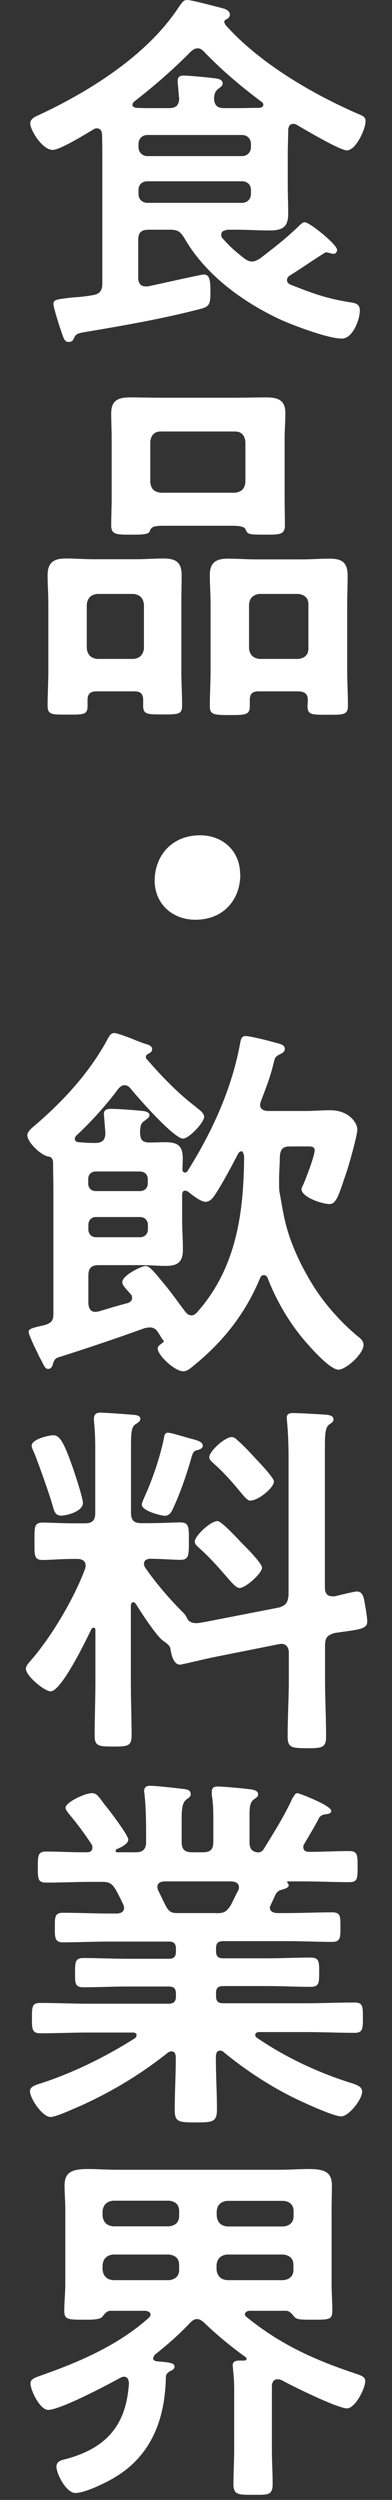
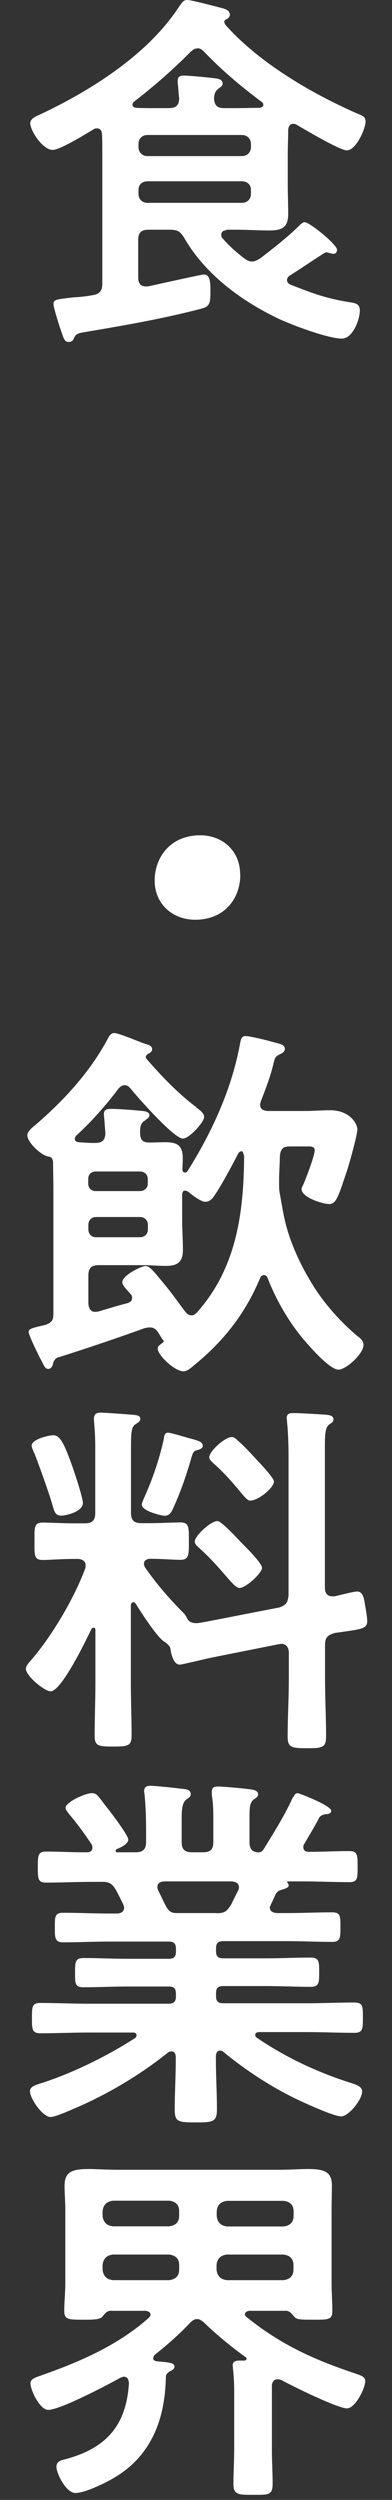
<svg xmlns="http://www.w3.org/2000/svg" width="24" height="153" viewBox="0 0 24 153" fill="none">
  <rect x="0" y="0" width="24" height="153" fill="#333333" stroke="none" />
  <path d="M13.87 14.086C13.713 14.105 13.547 14.151 13.547 14.363C13.547 14.455 13.565 14.52 13.612 14.566C13.999 15.028 14.461 15.434 14.941 15.803C15.098 15.914 15.236 16.006 15.421 16.006C15.624 16.006 15.744 15.914 15.919 15.822C16.722 15.203 17.525 14.585 18.255 13.874C18.347 13.782 18.532 13.597 18.642 13.597C18.965 13.597 20.636 14.972 20.636 15.286C20.636 15.443 20.525 15.535 20.433 15.535C20.276 15.535 20.064 15.443 19.999 15.443C19.889 15.443 19.842 15.508 19.75 15.554C19.067 15.988 18.448 16.422 17.756 16.855C17.645 16.92 17.572 17.012 17.572 17.151C17.572 17.289 17.682 17.382 17.802 17.428C19.15 17.954 19.861 18.231 21.301 18.48C21.689 18.545 22.03 18.545 22.03 19.006C22.03 19.56 21.596 20.723 20.932 20.723C20.082 20.723 17.913 19.902 17.11 19.532C14.821 18.452 12.578 16.809 11.295 14.585C11.045 14.169 10.879 14.059 10.399 14.059H9.098C8.636 14.059 8.461 14.243 8.461 14.695V17.003C8.461 17.28 8.572 17.529 8.922 17.529H9.061C9.568 17.419 12.338 16.8 12.467 16.8C12.744 16.8 12.882 16.985 12.882 17.695V17.991C12.882 18.72 12.725 18.794 12.172 18.932C9.882 19.523 7.593 19.92 5.285 20.308C4.713 20.4 4.648 20.446 4.528 20.695C4.464 20.852 4.39 20.926 4.205 20.926C3.956 20.926 3.91 20.769 3.707 20.151C3.615 19.902 3.273 18.803 3.273 18.619C3.273 18.323 3.458 18.323 4.464 18.203C4.759 18.185 5.175 18.157 5.673 18.065C6.107 18 6.264 17.788 6.264 17.354V9.434C6.264 9.018 6.264 8.612 6.245 8.197C6.227 8.012 6.153 7.855 5.922 7.855C5.848 7.855 5.784 7.874 5.719 7.92C5.258 8.197 3.679 9.175 3.227 9.175C2.59 9.175 1.852 7.966 1.852 7.551C1.852 7.302 2.101 7.163 2.313 7.071C5.47 5.603 8.978 3.406 10.916 0.48C11.147 0.157 11.212 0 11.461 0C11.738 0 13.27 0.415 13.639 0.508C13.824 0.554 14.073 0.665 14.073 0.895C14.073 1.034 13.962 1.145 13.842 1.191C13.796 1.209 13.732 1.255 13.732 1.329C13.732 1.403 13.778 1.468 13.796 1.514C15.836 3.822 19.039 5.705 21.855 6.942C22.196 7.08 22.381 7.145 22.381 7.422C22.381 7.902 21.79 9.203 21.236 9.203C20.802 9.203 18.652 7.92 18.172 7.643C18.098 7.597 18.033 7.578 17.968 7.578C17.738 7.578 17.673 7.735 17.645 7.92C17.645 8.428 17.618 8.926 17.618 9.434V11.289C17.618 11.88 17.645 12.48 17.645 13.098C17.645 13.92 17.258 14.105 16.501 14.105C15.818 14.105 15.153 14.059 14.489 14.059H13.87V14.086ZM12.088 2.963C11.904 2.963 11.812 3.055 11.673 3.166C10.593 4.265 9.43 5.271 8.221 6.212C8.156 6.277 8.11 6.323 8.11 6.415C8.11 6.508 8.175 6.572 8.341 6.6C8.71 6.618 9.052 6.618 9.421 6.618H10.335C10.768 6.618 10.953 6.462 10.972 6.018C10.944 5.88 10.925 5.511 10.898 5.243C10.879 5.132 10.879 5.04 10.879 4.948C10.879 4.698 11.018 4.625 11.248 4.625C11.544 4.625 12.716 4.735 13.058 4.782C13.261 4.8 13.63 4.828 13.63 5.105C13.63 5.262 13.519 5.308 13.353 5.446C13.15 5.603 13.122 5.788 13.104 6.018C13.122 6.452 13.307 6.618 13.722 6.618H14.498C14.978 6.618 15.439 6.6 15.892 6.6C16.002 6.582 16.122 6.535 16.122 6.415C16.122 6.323 16.076 6.277 16.012 6.231C14.756 5.289 13.612 4.329 12.513 3.185C12.402 3.074 12.282 2.954 12.098 2.954L12.088 2.963ZM14.812 9.554C15.135 9.554 15.365 9.323 15.365 9V8.815C15.365 8.492 15.135 8.262 14.812 8.262H9.024C8.701 8.262 8.479 8.492 8.479 8.815V9C8.479 9.323 8.71 9.554 9.024 9.554H14.812ZM9.024 11.095C8.701 11.095 8.479 11.299 8.479 11.622V11.871C8.479 12.194 8.71 12.415 9.024 12.415H14.812C15.135 12.415 15.365 12.185 15.365 11.871V11.622C15.365 11.299 15.135 11.095 14.812 11.095H9.024Z" fill="white" />
-   <path d="M8.766 42.821C8.766 42.479 8.609 42.313 8.24 42.313H5.886C5.545 42.313 5.36 42.47 5.36 42.821V43.209C5.36 43.762 5.083 43.735 4.123 43.735C3.163 43.735 2.914 43.753 2.914 43.181C2.914 42.47 2.96 41.759 2.96 41.048V36.95C2.96 36.378 2.914 35.787 2.914 35.215C2.914 34.411 3.302 34.181 4.031 34.181C4.603 34.181 5.148 34.227 5.702 34.227H8.333C8.877 34.227 9.449 34.181 10.003 34.181C10.732 34.181 11.12 34.384 11.12 35.187C11.12 35.787 11.102 36.378 11.102 36.95V41.048C11.102 41.759 11.148 42.47 11.148 43.199C11.148 43.725 10.899 43.725 9.957 43.725C9.016 43.725 8.766 43.725 8.766 43.199V42.812V42.821ZM8.176 40.328C8.563 40.282 8.766 40.079 8.813 39.691V36.987C8.766 36.599 8.563 36.396 8.176 36.35H5.951C5.563 36.396 5.36 36.599 5.314 36.987V39.691C5.36 40.079 5.563 40.282 5.951 40.328H8.176ZM10.031 32.178C9.459 32.178 9.256 32.224 9.163 32.519C9.117 32.704 8.637 32.722 8.296 32.722H8C7.133 32.722 6.809 32.722 6.809 32.15C6.809 31.578 6.837 31.07 6.837 30.525V26.861C6.837 26.335 6.809 25.808 6.809 25.282C6.809 24.507 7.243 24.322 7.954 24.322C8.545 24.322 9.145 24.341 9.736 24.341H14.517C15.108 24.341 15.68 24.322 16.28 24.322C16.991 24.322 17.471 24.461 17.471 25.282C17.471 25.808 17.425 26.335 17.425 26.861V30.544C17.425 31.07 17.443 31.624 17.443 32.15C17.443 32.722 17.12 32.722 16.28 32.722C15.182 32.722 15.163 32.704 15.025 32.381C14.932 32.178 14.406 32.178 14.222 32.178H10.031ZM9.2 29.519C9.246 29.935 9.449 30.11 9.837 30.156H14.388C14.776 30.11 14.979 29.925 15.025 29.519V27.027C14.979 26.639 14.776 26.408 14.388 26.408H9.837C9.449 26.408 9.246 26.639 9.2 27.027V29.519ZM18.339 42.313H15.819C15.449 42.313 15.293 42.47 15.293 42.839V43.209C15.293 43.762 15.016 43.762 14.083 43.762C13.077 43.762 12.846 43.744 12.846 43.209C12.846 42.479 12.893 41.769 12.893 41.058V36.959C12.893 36.387 12.846 35.796 12.846 35.196C12.846 34.421 13.234 34.19 13.963 34.19C14.508 34.19 15.08 34.236 15.634 34.236H18.514C19.068 34.236 19.613 34.19 20.166 34.19C20.942 34.19 21.283 34.421 21.283 35.242C21.283 35.815 21.256 36.387 21.256 36.959V41.058C21.256 41.769 21.302 42.479 21.302 43.19C21.302 43.762 21.025 43.744 20.065 43.744C19.105 43.744 18.828 43.762 18.828 43.218C18.828 43.079 18.846 42.968 18.846 42.83C18.846 42.489 18.662 42.322 18.32 42.322L18.339 42.313ZM18.265 40.328C18.652 40.282 18.883 40.079 18.883 39.691V36.987C18.883 36.599 18.652 36.396 18.265 36.35H15.883C15.496 36.396 15.283 36.599 15.246 36.987V39.691C15.293 40.079 15.496 40.282 15.883 40.328H18.265Z" fill="white" />
  <path d="M14.712 53.521C14.712 55.035 13.706 56.29 11.961 56.29C10.54 56.29 9.469 55.303 9.469 53.89C9.469 52.478 10.429 51.121 12.256 51.121C13.632 51.121 14.703 52.081 14.703 53.521H14.712Z" fill="white" />
  <path d="M12.02 67.783C12.177 67.893 12.5 68.124 12.5 68.355C12.5 68.678 11.586 69.684 11.198 69.684C10.653 69.684 8.429 67.164 7.995 66.62C7.903 66.509 7.792 66.416 7.626 66.416C7.46 66.416 7.376 66.509 7.256 66.62C6.527 67.607 5.567 68.678 4.672 69.5C4.626 69.564 4.58 69.61 4.58 69.703C4.58 69.841 4.69 69.887 4.81 69.906C5.106 69.924 5.41 69.952 5.706 69.952H5.816C6.25 69.952 6.435 69.795 6.453 69.361C6.426 69.038 6.407 68.724 6.38 68.42C6.38 68.355 6.361 68.263 6.361 68.189C6.361 67.912 6.546 67.866 6.776 67.866C7.21 67.866 8.106 67.93 8.558 67.977C8.715 67.995 9.149 67.995 9.149 68.253C9.149 68.41 9.01 68.457 8.853 68.595C8.576 68.752 8.576 69.056 8.576 69.352C8.595 69.767 8.733 69.924 9.149 69.924C9.398 69.924 9.878 69.906 10.109 69.906C10.866 69.906 11.189 70.109 11.189 70.893C11.189 71.143 11.17 71.373 11.17 71.604C11.17 71.669 11.216 71.761 11.327 71.761C11.392 71.761 11.42 71.743 11.466 71.697C12.998 69.269 14.216 66.592 14.715 63.776C14.761 63.573 14.807 63.407 15.038 63.407C15.269 63.407 16.321 63.657 16.616 63.749L16.866 63.813C17.207 63.906 17.438 63.952 17.438 64.201C17.438 64.34 17.3 64.45 17.189 64.496C16.82 64.681 16.847 64.7 16.727 65.161C16.543 65.936 16.247 66.675 15.97 67.404C15.952 67.496 15.924 67.543 15.924 67.607C15.924 67.977 16.293 67.977 16.358 67.995H18.693C19.192 67.995 19.7 67.949 20.207 67.949C21.444 67.949 21.878 68.798 21.878 69.112C21.878 69.481 21.398 71.17 21.26 71.604C20.78 72.998 20.623 73.69 20.18 73.69C19.718 73.69 18.463 73.275 18.463 72.776C18.463 72.684 18.509 72.62 18.555 72.527C18.712 72.186 19.266 70.746 19.266 70.395C19.266 70.146 18.989 70.164 18.832 70.164H17.752C17.318 70.164 17.18 70.321 17.133 70.755C17.133 71.235 17.087 71.715 17.087 72.177V72.472C17.087 72.703 17.087 72.841 17.133 73.063C17.226 73.57 17.337 74.272 17.456 74.752C17.78 76.127 18.444 77.521 19.192 78.712C19.875 79.81 20.881 80.936 21.869 81.758C22.053 81.897 22.256 82.053 22.256 82.312C22.256 82.866 21.177 83.826 20.724 83.826C20.226 83.826 19.146 82.617 18.823 82.247C17.789 81.103 16.921 79.617 16.377 78.195C16.33 78.103 16.266 78.038 16.146 78.038C16.053 78.038 15.989 78.103 15.943 78.177C15.029 80.392 13.672 82.109 11.826 83.604C11.669 83.743 11.438 83.927 11.235 83.927C10.69 83.927 9.656 82.94 9.656 82.534C9.656 82.377 9.795 82.303 9.98 82.164C9.998 82.146 10.026 82.1 10.026 82.072C10.026 82.044 9.98 82.007 9.952 81.98C9.86 81.841 9.813 81.749 9.721 81.61C9.583 81.38 9.444 81.241 9.176 81.241C9.066 81.241 8.973 81.26 8.853 81.287C7.09 81.924 5.309 82.524 3.5 83.097C3.361 83.161 3.296 83.3 3.25 83.438C3.232 83.577 3.14 83.78 2.955 83.78C2.752 83.78 2.706 83.595 2.493 83.189C2.401 83.05 2.336 82.866 2.216 82.635C2.124 82.45 1.755 81.675 1.755 81.518C1.755 81.315 1.986 81.269 2.789 81.084C3.158 80.946 3.269 80.807 3.269 80.42V72.776C3.269 72.223 3.25 71.678 3.25 71.124C3.232 70.94 3.158 70.801 2.973 70.783C2.54 70.737 1.672 69.915 1.672 69.481C1.672 69.278 1.921 69.047 2.133 68.881C3.915 67.349 5.54 65.586 6.638 63.5C6.73 63.343 6.823 63.223 7.007 63.223C7.164 63.223 7.949 63.518 8.17 63.61C8.327 63.675 8.743 63.841 8.9 63.887C9.056 63.933 9.315 63.998 9.315 64.21C9.315 64.349 9.204 64.441 9.084 64.487C9.01 64.533 8.927 64.598 8.927 64.69C8.927 64.755 8.946 64.783 8.992 64.829C9.86 65.835 10.94 66.961 12.01 67.755L12.02 67.783ZM13.192 73.072C13.053 73.303 12.869 73.552 12.573 73.552C12.278 73.552 11.706 73.09 11.493 72.915C11.42 72.897 11.401 72.869 11.336 72.869C11.198 72.869 11.18 72.961 11.152 73.072V74.678C11.152 75.278 11.198 75.869 11.198 76.487C11.198 77.244 10.875 77.475 10.146 77.475C9.666 77.475 9.204 77.429 8.724 77.429H6.047C5.586 77.429 5.41 77.614 5.41 78.066V79.783C5.429 80.032 5.521 80.29 5.826 80.29C5.89 80.29 5.936 80.272 6.01 80.272C6.629 80.087 7.22 79.903 7.838 79.746C7.976 79.681 8.087 79.607 8.087 79.45C8.087 79.34 8.069 79.266 7.995 79.201C7.746 78.906 7.487 78.675 7.487 78.472C7.487 78.056 8.65 77.484 8.909 77.484C9.186 77.484 9.481 77.9 10.053 78.583C10.515 79.136 10.903 79.7 11.336 80.272C11.429 80.383 11.54 80.503 11.724 80.503C11.881 80.503 11.973 80.41 12.066 80.318C14.466 77.614 14.927 74.254 14.946 70.755C14.918 70.69 14.9 70.46 14.789 70.46C14.678 70.46 14.604 70.552 14.558 70.644C14.235 71.281 13.57 72.518 13.183 73.09L13.192 73.072ZM9.047 72.158C9.047 71.881 8.844 71.697 8.567 71.697H5.863C5.586 71.697 5.401 71.881 5.401 72.158V72.435C5.401 72.712 5.586 72.897 5.863 72.897H8.567C8.844 72.897 9.047 72.712 9.047 72.435V72.158ZM5.41 75.241C5.41 75.518 5.595 75.721 5.872 75.721H8.576C8.853 75.721 9.056 75.518 9.056 75.241V74.964C9.056 74.687 8.853 74.484 8.576 74.484H5.872C5.595 74.484 5.41 74.687 5.41 74.964V75.241Z" fill="white" />
  <path d="M17.066 98.391C17.5 98.252 17.62 98.095 17.666 97.634V89.141C17.666 88.412 17.638 87.655 17.574 87.009C17.574 86.944 17.555 86.852 17.555 86.778C17.555 86.501 17.758 86.483 17.971 86.483C18.358 86.483 19.411 86.547 19.844 86.575C20.047 86.594 20.417 86.594 20.417 86.871C20.417 87.027 20.306 87.073 20.14 87.194C19.909 87.378 19.891 87.831 19.891 88.569V97.172C19.891 97.467 20.001 97.698 20.352 97.698H20.491C20.767 97.634 21.654 97.403 21.866 97.403C22.254 97.403 22.3 97.929 22.346 98.224C22.392 98.427 22.484 99.027 22.484 99.212C22.484 99.71 22.097 99.71 20.491 99.941C20.029 100.08 19.9 100.237 19.9 100.698V102.757C19.9 103.92 19.964 105.092 19.964 106.283C19.964 106.966 19.715 106.994 18.801 106.994C17.841 106.994 17.611 106.947 17.611 106.283C17.611 105.092 17.684 103.929 17.684 102.757V101.15C17.684 100.855 17.546 100.606 17.223 100.606C17.177 100.606 17.131 100.624 17.084 100.624L12.967 101.446C12.737 101.492 11.112 101.88 11.02 101.88C10.604 101.88 10.475 101.197 10.429 100.874C10.401 100.717 10.152 100.532 10.014 100.44C9.598 100.163 8.62 98.658 8.324 98.169C8.278 98.123 8.232 98.058 8.167 98.058C8.057 98.058 8.011 98.169 8.011 98.261V102.978C8.011 104.058 8.057 105.129 8.057 106.181C8.057 106.846 7.872 106.892 6.94 106.892C6.072 106.892 5.795 106.874 5.795 106.255C5.795 105.157 5.841 104.077 5.841 102.978V99.775C5.841 99.683 5.823 99.618 5.731 99.618C5.666 99.618 5.638 99.637 5.592 99.71C5.297 100.329 3.764 103.514 3.1 103.514C2.731 103.514 1.586 102.572 1.586 102.138C1.586 101.981 1.697 101.843 1.817 101.704C3.118 100.237 4.54 97.837 5.223 95.981C5.241 95.917 5.241 95.871 5.241 95.797C5.241 95.52 5.011 95.427 4.78 95.409H4.531C3.774 95.409 3.044 95.474 2.611 95.474C2.066 95.474 2.112 95.15 2.112 94.329C2.112 93.507 2.066 93.184 2.611 93.184C3.044 93.184 3.774 93.231 4.531 93.231H5.214C5.647 93.231 5.832 93.046 5.832 92.594V88.587C5.832 88.107 5.814 87.6 5.767 87.12C5.767 87.055 5.749 86.935 5.749 86.843C5.749 86.594 5.86 86.455 6.137 86.455C6.414 86.455 7.9 86.566 8.223 86.594C8.361 86.612 8.592 86.64 8.592 86.843C8.592 87 8.407 87.092 8.297 87.166C8.047 87.323 8.02 87.674 8.02 88.513V92.584C8.02 93.046 8.204 93.221 8.657 93.221H9.118C9.875 93.221 10.604 93.175 11.038 93.175C11.583 93.175 11.564 93.471 11.564 94.32C11.564 95.123 11.583 95.464 11.057 95.464C10.577 95.464 9.894 95.4 9.155 95.4C8.998 95.418 8.814 95.492 8.814 95.695C8.814 95.787 8.832 95.834 8.878 95.926C9.561 96.914 10.364 97.846 11.214 98.695C11.324 98.806 11.371 98.88 11.444 99.018C11.537 99.267 11.786 99.341 12.035 99.341C12.192 99.341 12.331 99.295 12.497 99.277L17.094 98.381L17.066 98.391ZM3.746 92.76C3.358 92.76 3.312 92.437 3.22 92.141C3.063 91.55 2.352 89.557 2.121 88.984C2.075 88.874 1.937 88.597 1.937 88.477C1.937 88.089 2.971 87.84 3.266 87.84C3.654 87.84 3.903 88.273 4.411 89.695C4.549 90.083 5.075 91.661 5.075 91.984C5.075 92.51 4.069 92.76 3.746 92.76ZM11.777 88.07C12.072 88.163 12.414 88.227 12.414 88.486C12.414 88.624 12.275 88.689 12.137 88.735C11.814 88.8 11.814 88.874 11.638 89.492C11.343 90.48 11.001 91.458 10.558 92.4C10.466 92.603 10.328 92.769 10.078 92.769C9.921 92.769 8.684 92.492 8.684 92.086C8.684 91.975 8.777 91.79 8.823 91.671C9.349 90.507 9.764 89.289 10.032 88.052C10.051 87.895 10.078 87.683 10.281 87.683C10.484 87.683 11.491 88.006 11.768 88.07H11.777ZM14.638 97.181C14.481 97.181 14.223 96.904 13.909 96.544C13.383 95.926 12.829 95.307 12.22 94.763C12.109 94.652 11.924 94.532 11.924 94.347C11.924 94.006 12.884 93.092 13.318 93.092C13.549 93.092 14.527 94.144 14.74 94.375C14.989 94.624 16.041 95.658 16.041 95.954C16.041 96.277 15.054 97.191 14.648 97.191L14.638 97.181ZM15.331 91.846C15.174 91.846 15.008 91.661 14.74 91.338C14.232 90.72 13.688 90.101 13.088 89.575C12.977 89.464 12.811 89.344 12.811 89.187C12.811 88.818 13.771 87.951 14.186 87.951C14.371 87.951 14.463 88.089 14.601 88.2C15.017 88.569 15.377 88.975 15.764 89.391C16.087 89.732 16.771 90.471 16.771 90.674C16.771 91.043 15.829 91.837 15.331 91.837V91.846Z" fill="white" />
  <path d="M17.971 109.976C18.017 109.865 18.082 109.745 18.221 109.745C18.313 109.745 20.279 110.502 20.279 110.825C20.279 111.01 20.03 111.028 19.984 111.028C19.799 111.047 19.661 111.093 19.55 111.231C19.347 111.647 18.867 112.441 18.636 112.838C18.59 112.902 18.571 112.948 18.571 113.041C18.571 113.271 18.728 113.336 18.913 113.336C19.734 113.336 20.565 113.29 21.387 113.29C21.894 113.29 21.894 113.539 21.894 114.25C21.894 114.961 21.894 115.191 21.387 115.191C20.427 115.191 19.485 115.145 18.525 115.145H17.63C17.565 115.145 17.565 115.191 17.611 115.238C17.63 115.284 17.676 115.33 17.676 115.376C17.676 115.533 17.473 115.579 17.353 115.625C17.104 115.69 17.03 115.718 16.891 115.902C16.799 116.105 16.688 116.336 16.596 116.539C16.568 116.604 16.522 116.678 16.522 116.742C16.522 116.991 16.725 117.065 16.956 117.084H17.547C18.488 117.084 19.402 117.038 20.344 117.038C20.87 117.038 20.842 117.333 20.842 117.951C20.842 118.496 20.87 118.847 20.362 118.847C19.421 118.847 18.488 118.801 17.547 118.801H13.661C13.365 118.801 13.227 118.911 13.227 119.235V119.419C13.227 119.715 13.338 119.853 13.661 119.853H16.384C17.251 119.853 18.119 119.807 19.014 119.807C19.541 119.807 19.541 120.056 19.541 120.702C19.541 121.348 19.541 121.598 19.014 121.598C18.119 121.598 17.251 121.551 16.384 121.551H13.661C13.365 121.551 13.227 121.662 13.227 121.967V122.17C13.227 122.465 13.338 122.604 13.661 122.604H18.784C19.744 122.604 20.704 122.558 21.691 122.558C22.218 122.558 22.218 122.788 22.218 123.471C22.218 124.155 22.218 124.413 21.71 124.413C20.722 124.413 19.744 124.367 18.784 124.367H15.857C15.747 124.367 15.627 124.413 15.627 124.551C15.627 124.616 15.654 124.662 15.719 124.708C17.454 125.899 19.402 126.813 21.414 127.459C21.941 127.616 22.171 127.736 22.171 128.013C22.171 128.493 21.35 129.527 20.888 129.527C20.427 129.527 18.645 128.705 18.165 128.475C16.587 127.718 15.027 126.693 13.697 125.595C13.633 125.53 13.559 125.502 13.467 125.502C13.282 125.502 13.236 125.659 13.217 125.825V126.028C13.217 127.035 13.282 128.068 13.282 129.093C13.282 129.868 13.033 129.896 11.981 129.896C10.928 129.896 10.697 129.868 10.697 129.121C10.697 128.087 10.762 127.062 10.762 126.028V125.871C10.744 125.687 10.697 125.548 10.485 125.548C10.421 125.548 10.347 125.576 10.282 125.622C8.676 126.905 6.922 127.976 4.993 128.853C4.513 129.056 3.433 129.564 3.091 129.564C2.611 129.564 1.836 128.447 1.836 127.985C1.836 127.708 2.131 127.616 2.639 127.459C4.559 126.822 6.553 125.835 8.27 124.736C8.316 124.69 8.362 124.644 8.362 124.551C8.362 124.441 8.251 124.395 8.159 124.395H5.39C4.43 124.395 3.442 124.441 2.464 124.441C1.956 124.441 1.956 124.164 1.956 123.499C1.956 122.835 1.956 122.585 2.464 122.585C3.451 122.585 4.43 122.631 5.39 122.631H10.338C10.633 122.631 10.771 122.493 10.771 122.198V122.013C10.771 121.69 10.633 121.579 10.338 121.579H7.753C6.885 121.579 5.99 121.625 5.122 121.625C4.577 121.625 4.596 121.376 4.596 120.73C4.596 120.084 4.596 119.835 5.122 119.835C5.99 119.835 6.885 119.881 7.753 119.881H10.338C10.633 119.881 10.771 119.77 10.771 119.447V119.262C10.771 118.939 10.633 118.828 10.338 118.828H6.654C5.713 118.828 4.781 118.875 3.839 118.875C3.331 118.875 3.359 118.505 3.359 117.979C3.359 117.361 3.331 117.065 3.857 117.065C4.799 117.065 5.713 117.111 6.654 117.111H7.181C7.181 117.111 7.596 117.111 7.596 116.77C7.596 116.705 7.577 116.631 7.55 116.567C7.411 116.271 7.273 115.995 7.116 115.699C6.885 115.311 6.728 115.173 6.267 115.173H5.676C4.716 115.173 3.774 115.219 2.814 115.219C2.316 115.219 2.316 114.97 2.316 114.278C2.316 113.585 2.316 113.318 2.814 113.318C3.571 113.318 4.328 113.364 5.085 113.364H5.334C5.491 113.364 5.657 113.299 5.657 113.087C5.657 112.995 5.657 112.976 5.611 112.884C5.177 112.219 4.716 111.601 4.217 111.01C4.153 110.918 4.014 110.761 4.014 110.641C4.014 110.299 5.205 109.745 5.621 109.745C5.87 109.745 5.962 109.856 6.211 110.179C6.257 110.244 6.322 110.336 6.414 110.456C6.664 110.751 7.854 112.311 7.854 112.588C7.854 112.865 7.356 113.087 7.125 113.179C7.107 113.198 7.079 113.225 7.079 113.271C7.079 113.336 7.125 113.364 7.19 113.364H8.307C8.741 113.364 8.944 113.179 8.944 112.745V112.035C8.944 111.305 8.925 110.567 8.851 109.838C8.851 109.773 8.824 109.699 8.824 109.635C8.824 109.358 8.981 109.293 9.211 109.293C9.534 109.293 10.771 109.431 11.131 109.478C11.362 109.496 11.676 109.524 11.676 109.801C11.676 109.958 11.584 110.004 11.399 110.142C11.15 110.345 11.122 110.733 11.122 111.398V112.745C11.122 113.179 11.307 113.364 11.759 113.364H12.424C12.885 113.364 13.061 113.179 13.061 112.745V111.444C13.061 110.918 13.061 110.391 12.968 109.865V109.662C12.968 109.385 13.125 109.339 13.356 109.339C13.651 109.339 14.87 109.45 15.211 109.496C15.414 109.524 15.802 109.542 15.802 109.819C15.802 109.958 15.691 110.022 15.525 110.142C15.294 110.327 15.276 110.622 15.276 111.195V112.755C15.276 113.124 15.414 113.345 15.821 113.373C15.977 113.355 16.051 113.308 16.144 113.17C16.781 112.136 17.427 111.111 17.925 110.013L17.971 109.976ZM13.236 117.093C13.744 117.093 13.873 117.001 14.15 116.567C14.288 116.29 14.427 115.995 14.584 115.699C14.611 115.653 14.63 115.588 14.63 115.515C14.63 115.238 14.427 115.173 14.196 115.145H10.051C9.821 115.164 9.636 115.238 9.636 115.487C9.636 115.551 9.654 115.625 9.682 115.69C10.254 116.835 10.254 117.084 10.845 117.084H13.227L13.236 117.093Z" fill="white" />
  <path d="M9.372 144.314C9.372 144.453 9.483 144.499 9.603 144.517C10.36 144.582 10.683 144.61 10.683 144.84C10.683 144.997 10.526 145.071 10.387 145.136C10.276 145.2 10.156 145.32 10.156 145.459C10.11 148.071 9.261 150.333 6.926 151.68C6.427 151.976 5.19 152.576 4.618 152.576C4.046 152.576 3.455 151.385 3.455 150.97C3.455 150.6 3.824 150.554 4.073 150.49C6.547 149.807 7.738 148.403 7.895 145.847C7.867 145.643 7.83 145.459 7.572 145.459C7.507 145.459 7.433 145.505 7.369 145.523C6.593 145.957 3.686 147.49 2.947 147.49C2.449 147.49 1.867 146.299 1.867 145.865C1.867 145.57 2.209 145.496 2.716 145.311C4.978 144.508 7.295 143.483 9.104 141.859C9.169 141.794 9.215 141.748 9.215 141.656C9.215 141.499 9.058 141.453 8.919 141.425H6.741C6.51 141.443 6.372 141.656 6.243 141.813C6.086 141.951 5.716 141.97 5.375 141.97H5.126C4.184 141.97 3.935 141.97 3.935 141.425C3.935 140.88 3.999 140.308 3.999 139.754V135.222C3.999 134.742 3.953 134.262 3.953 133.782C3.953 132.914 4.415 132.748 5.439 132.748C5.901 132.748 6.519 132.794 7.249 132.794H17.043C17.772 132.794 18.372 132.748 18.852 132.748C19.84 132.748 20.32 132.905 20.32 133.754C20.32 134.262 20.301 134.742 20.301 135.222V139.754C20.301 140.308 20.347 140.871 20.347 141.425C20.347 141.979 20.116 141.97 19.184 141.97C18.427 141.97 18.196 141.97 18.04 141.813C17.901 141.656 17.763 141.443 17.532 141.425H15.27C15.067 141.443 14.993 141.563 14.993 141.628C14.993 141.72 15.04 141.767 15.104 141.813C17.144 143.465 19.175 144.397 21.649 145.228C22.036 145.367 22.36 145.431 22.36 145.727C22.36 146.188 21.741 147.397 21.243 147.397C20.67 147.397 17.873 146.022 17.264 145.68C17.153 145.634 17.107 145.616 16.987 145.616C16.756 145.616 16.664 145.8 16.646 145.985V149.917C16.646 150.628 16.692 151.311 16.692 152.022C16.692 152.733 16.396 152.687 15.501 152.687C14.606 152.687 14.292 152.705 14.292 152.022C14.292 151.339 14.338 150.628 14.338 149.917V146.253C14.338 145.819 14.31 145.403 14.264 144.97C14.264 144.905 14.246 144.831 14.246 144.767C14.246 144.517 14.449 144.471 14.661 144.471H14.956C15.021 144.471 15.095 144.443 15.095 144.36C15.095 144.314 15.076 144.296 15.049 144.268C14.181 143.65 13.239 142.874 12.483 142.136C12.344 142.025 12.233 141.933 12.067 141.933C11.864 141.933 11.772 142.043 11.633 142.163C10.969 142.874 10.239 143.511 9.483 144.111C9.436 144.176 9.39 144.222 9.39 144.314H9.372ZM10.969 135.323C10.969 134.936 10.738 134.723 10.35 134.687H6.916C6.529 134.733 6.326 134.936 6.279 135.323V135.619C6.326 136.007 6.529 136.21 6.916 136.256H10.35C10.738 136.21 10.969 136.007 10.969 135.619V135.323ZM10.969 138.619C10.969 138.231 10.738 138.028 10.35 137.982H6.916C6.529 138.028 6.326 138.231 6.279 138.619V138.914C6.326 139.302 6.529 139.505 6.916 139.551H10.35C10.738 139.505 10.969 139.302 10.969 138.914V138.619ZM17.356 136.265C17.744 136.219 17.975 136.016 17.975 135.628V135.333C17.975 134.945 17.744 134.733 17.356 134.696H13.904C13.516 134.742 13.304 134.945 13.267 135.333V135.628C13.313 136.016 13.516 136.219 13.904 136.265H17.356ZM13.258 138.914C13.304 139.302 13.507 139.505 13.895 139.551H17.347C17.735 139.505 17.966 139.302 17.966 138.914V138.619C17.966 138.231 17.735 138.028 17.347 137.982H13.895C13.507 138.028 13.295 138.231 13.258 138.619V138.914Z" fill="white" />
</svg>